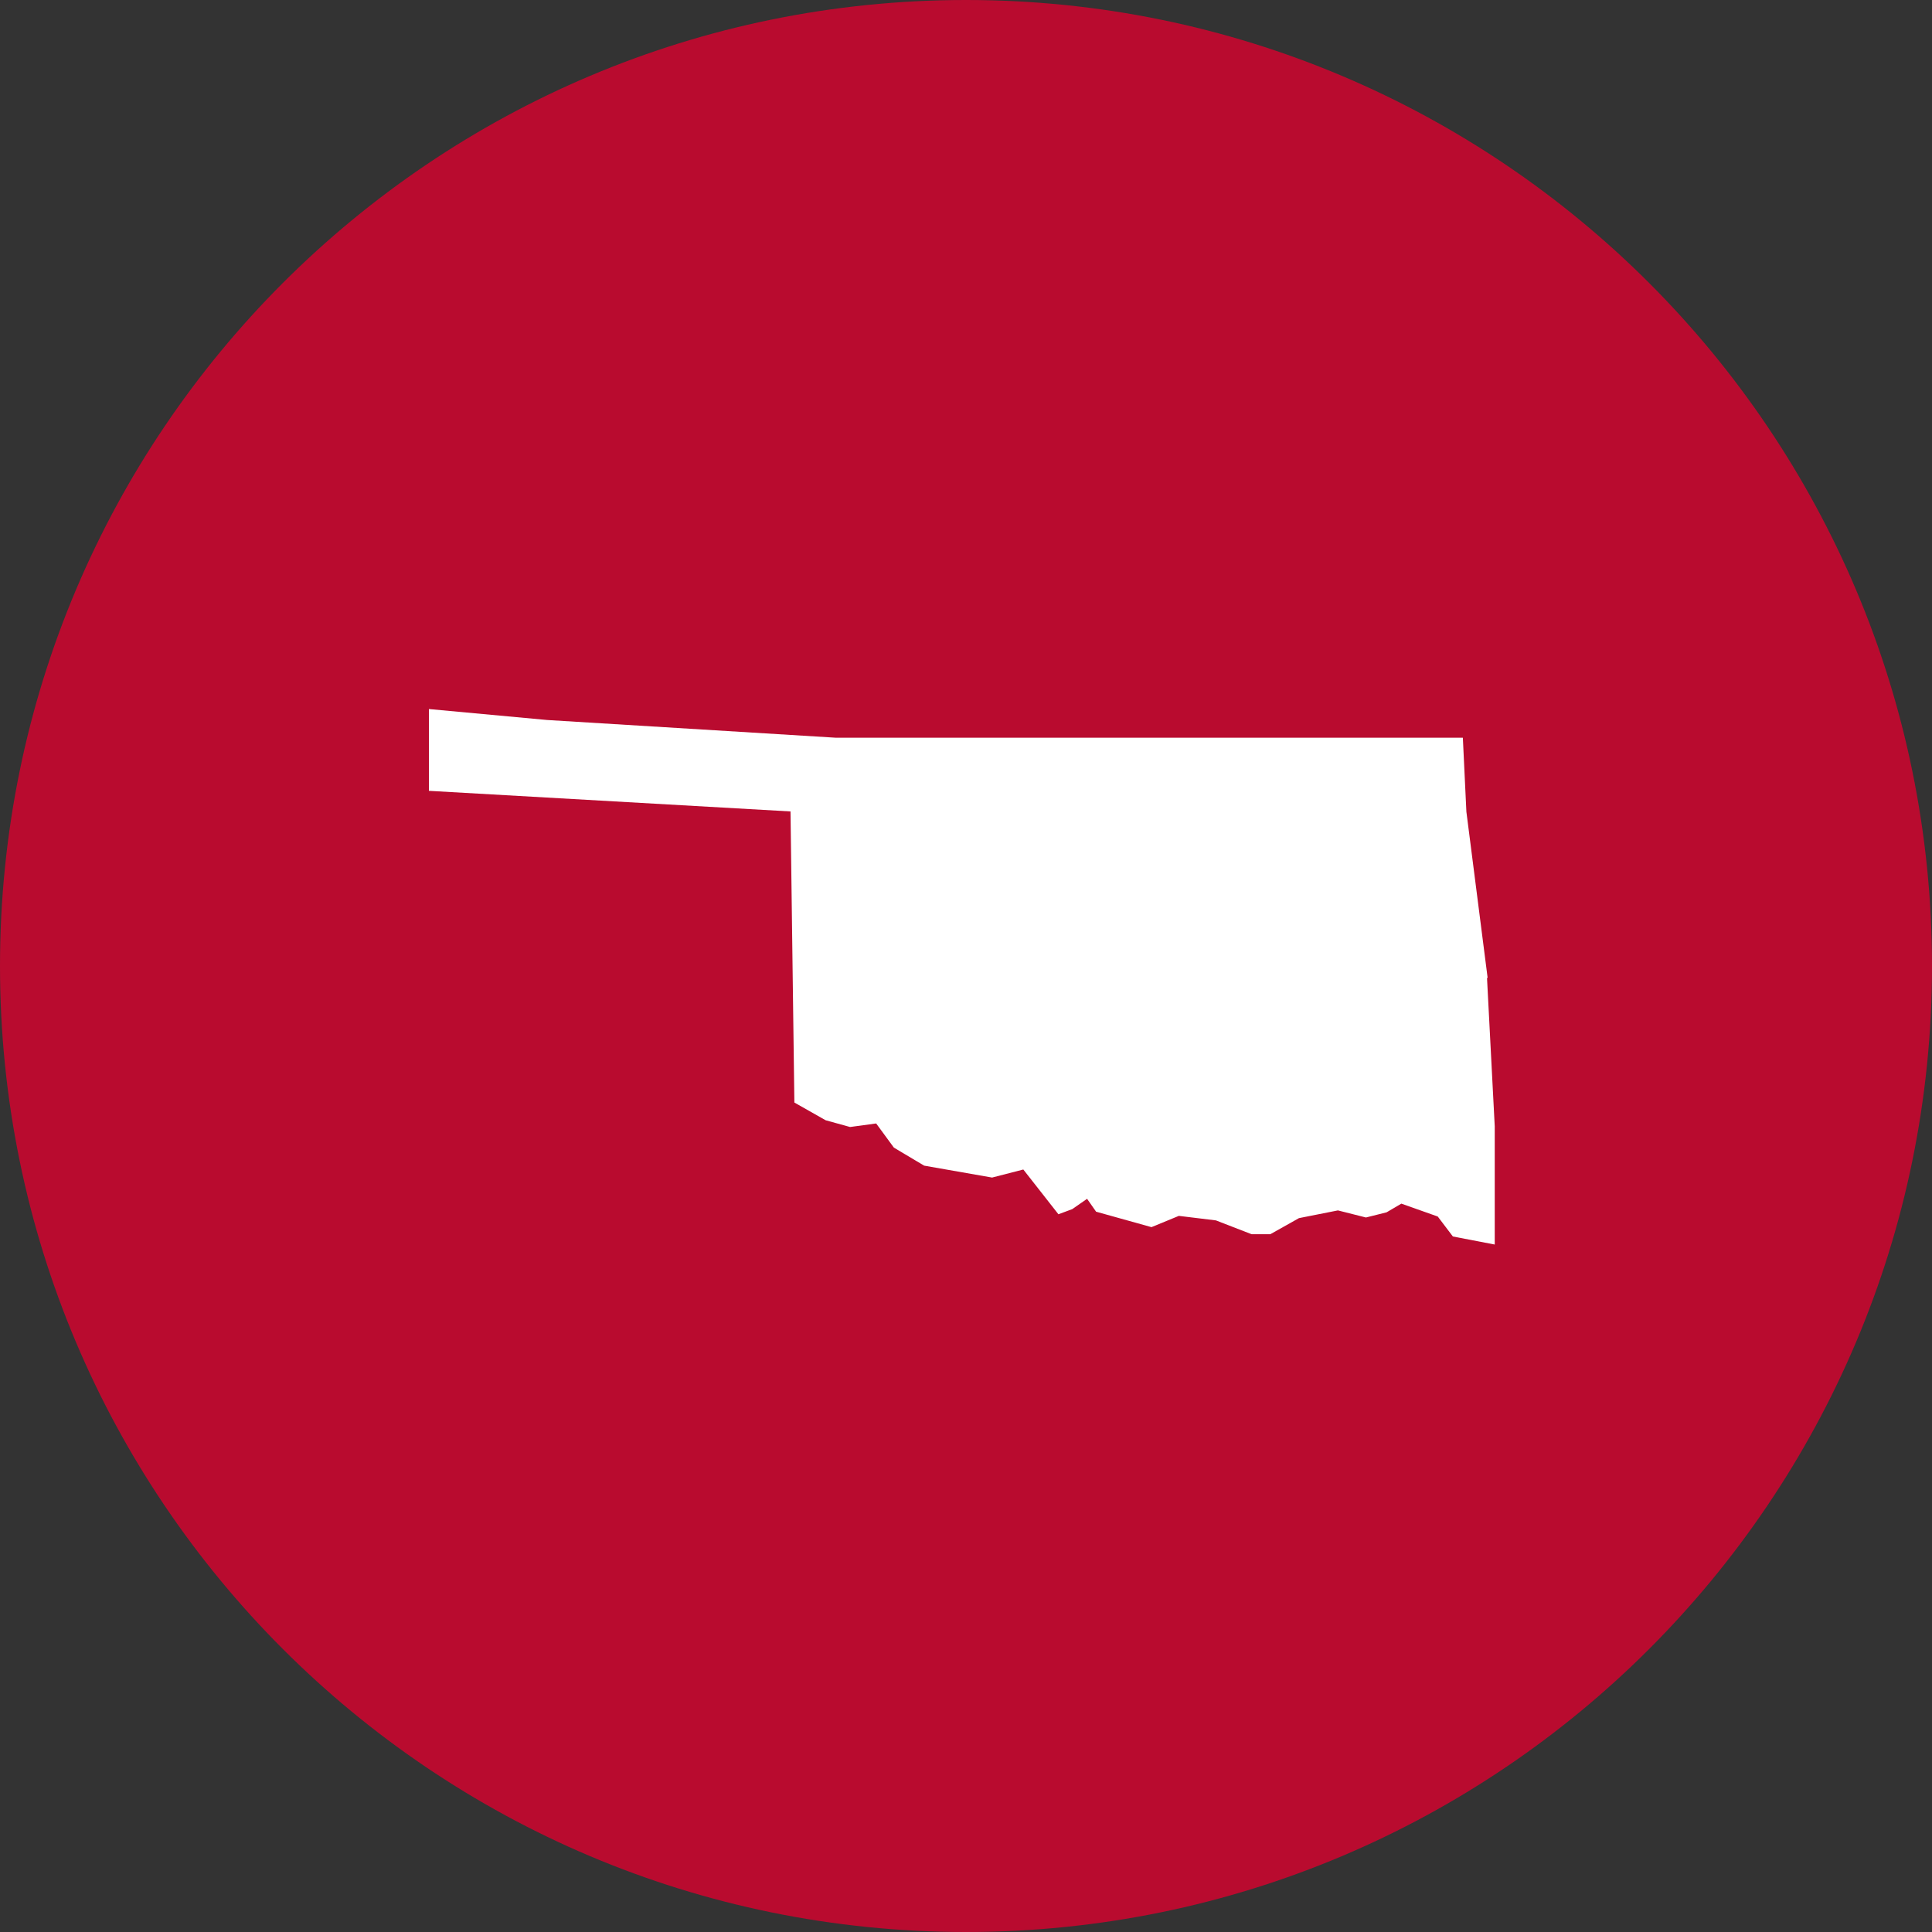
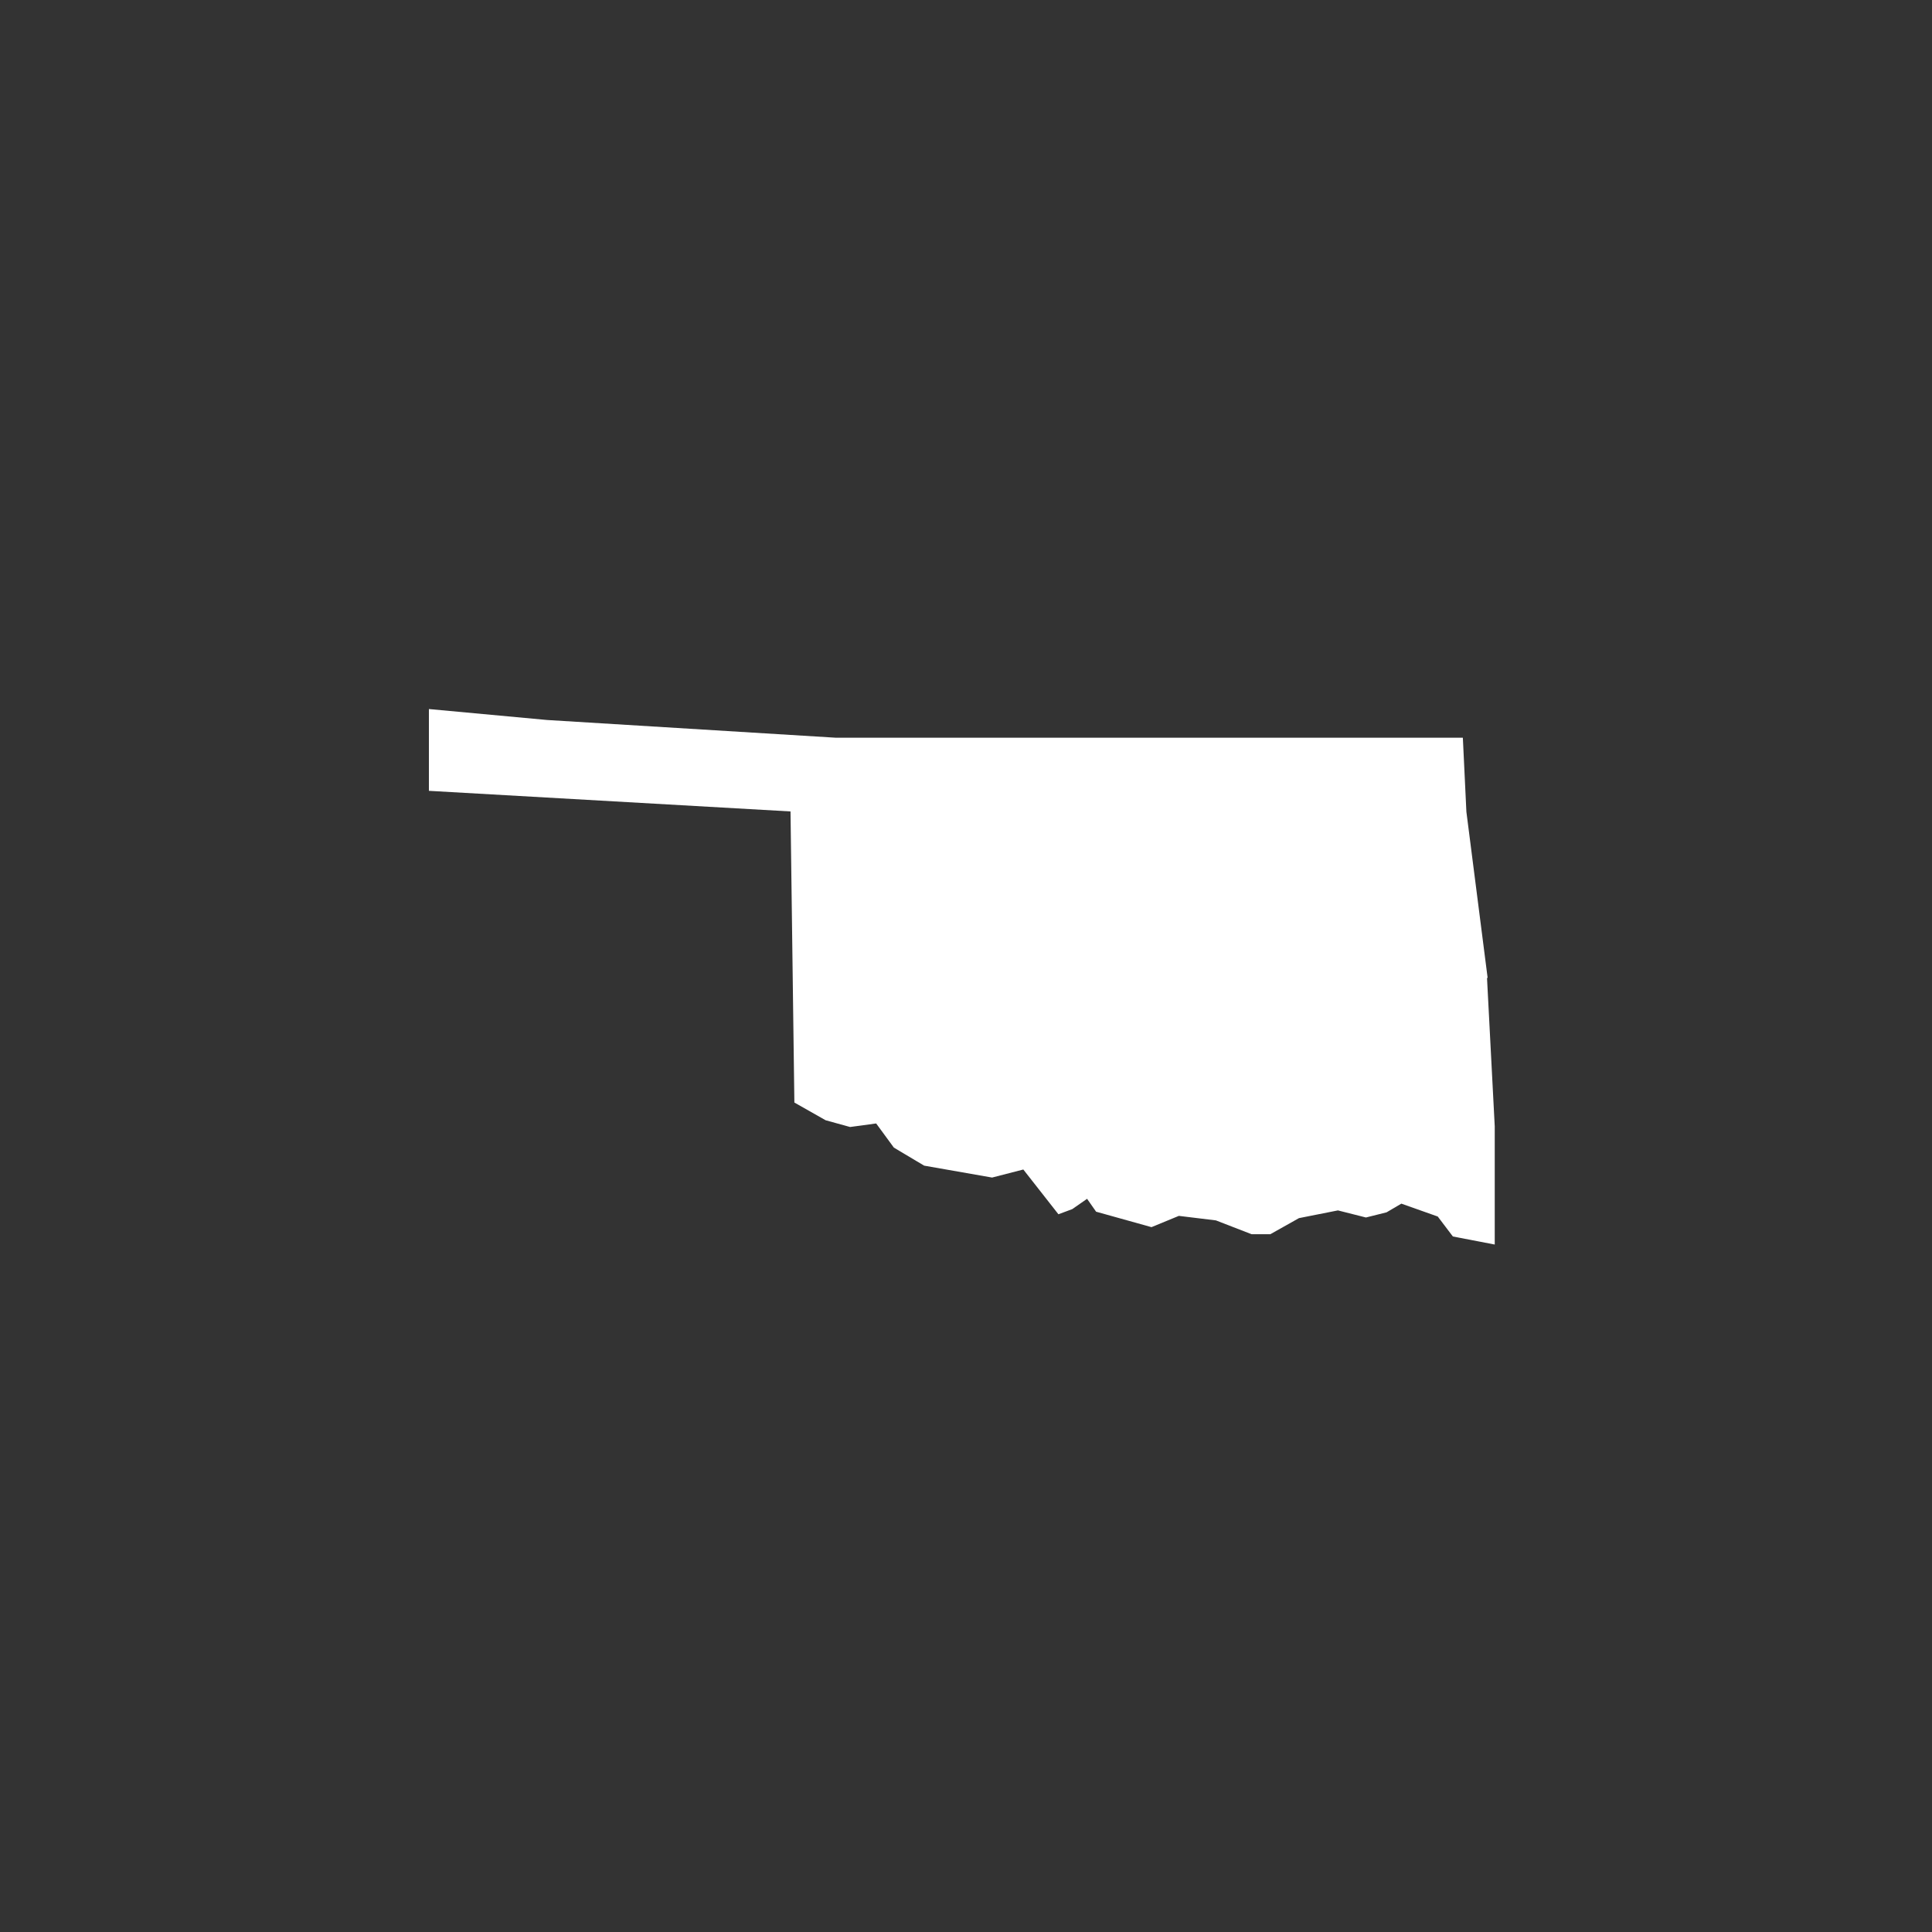
<svg xmlns="http://www.w3.org/2000/svg" id="Layer_1" width="60" height="60" viewBox="0 0 60 60">
  <rect x="0" y="0" width="60" height="60" fill="#333333" stroke="none" />
  <defs>
    <style>.cls-1{fill:#b90b2f;}.cls-2{fill:#fff;}</style>
  </defs>
-   <path class="cls-1" d="M60,30c0,16.57-13.43,30-30,30S0,46.57,0,30,13.43,0,30,0s30,13.43,30,30" />
  <path class="cls-2" d="M46.2,30.37l-.66-5.16-.11-2.3h-19.48l-8.96-.55-3.67-.34v2.54l11.23.64.12,9.04.97.55.76.21.81-.11.55.75.94.56,2.11.37.97-.25,1.09,1.39.43-.16.46-.32.28.4,1.72.48.85-.35,1.15.14,1.11.43h.58l.89-.5,1.21-.24.87.22.64-.16.46-.27,1.13.4.47.62,1.3.25v-3.67l-.24-4.61Z" />
</svg>